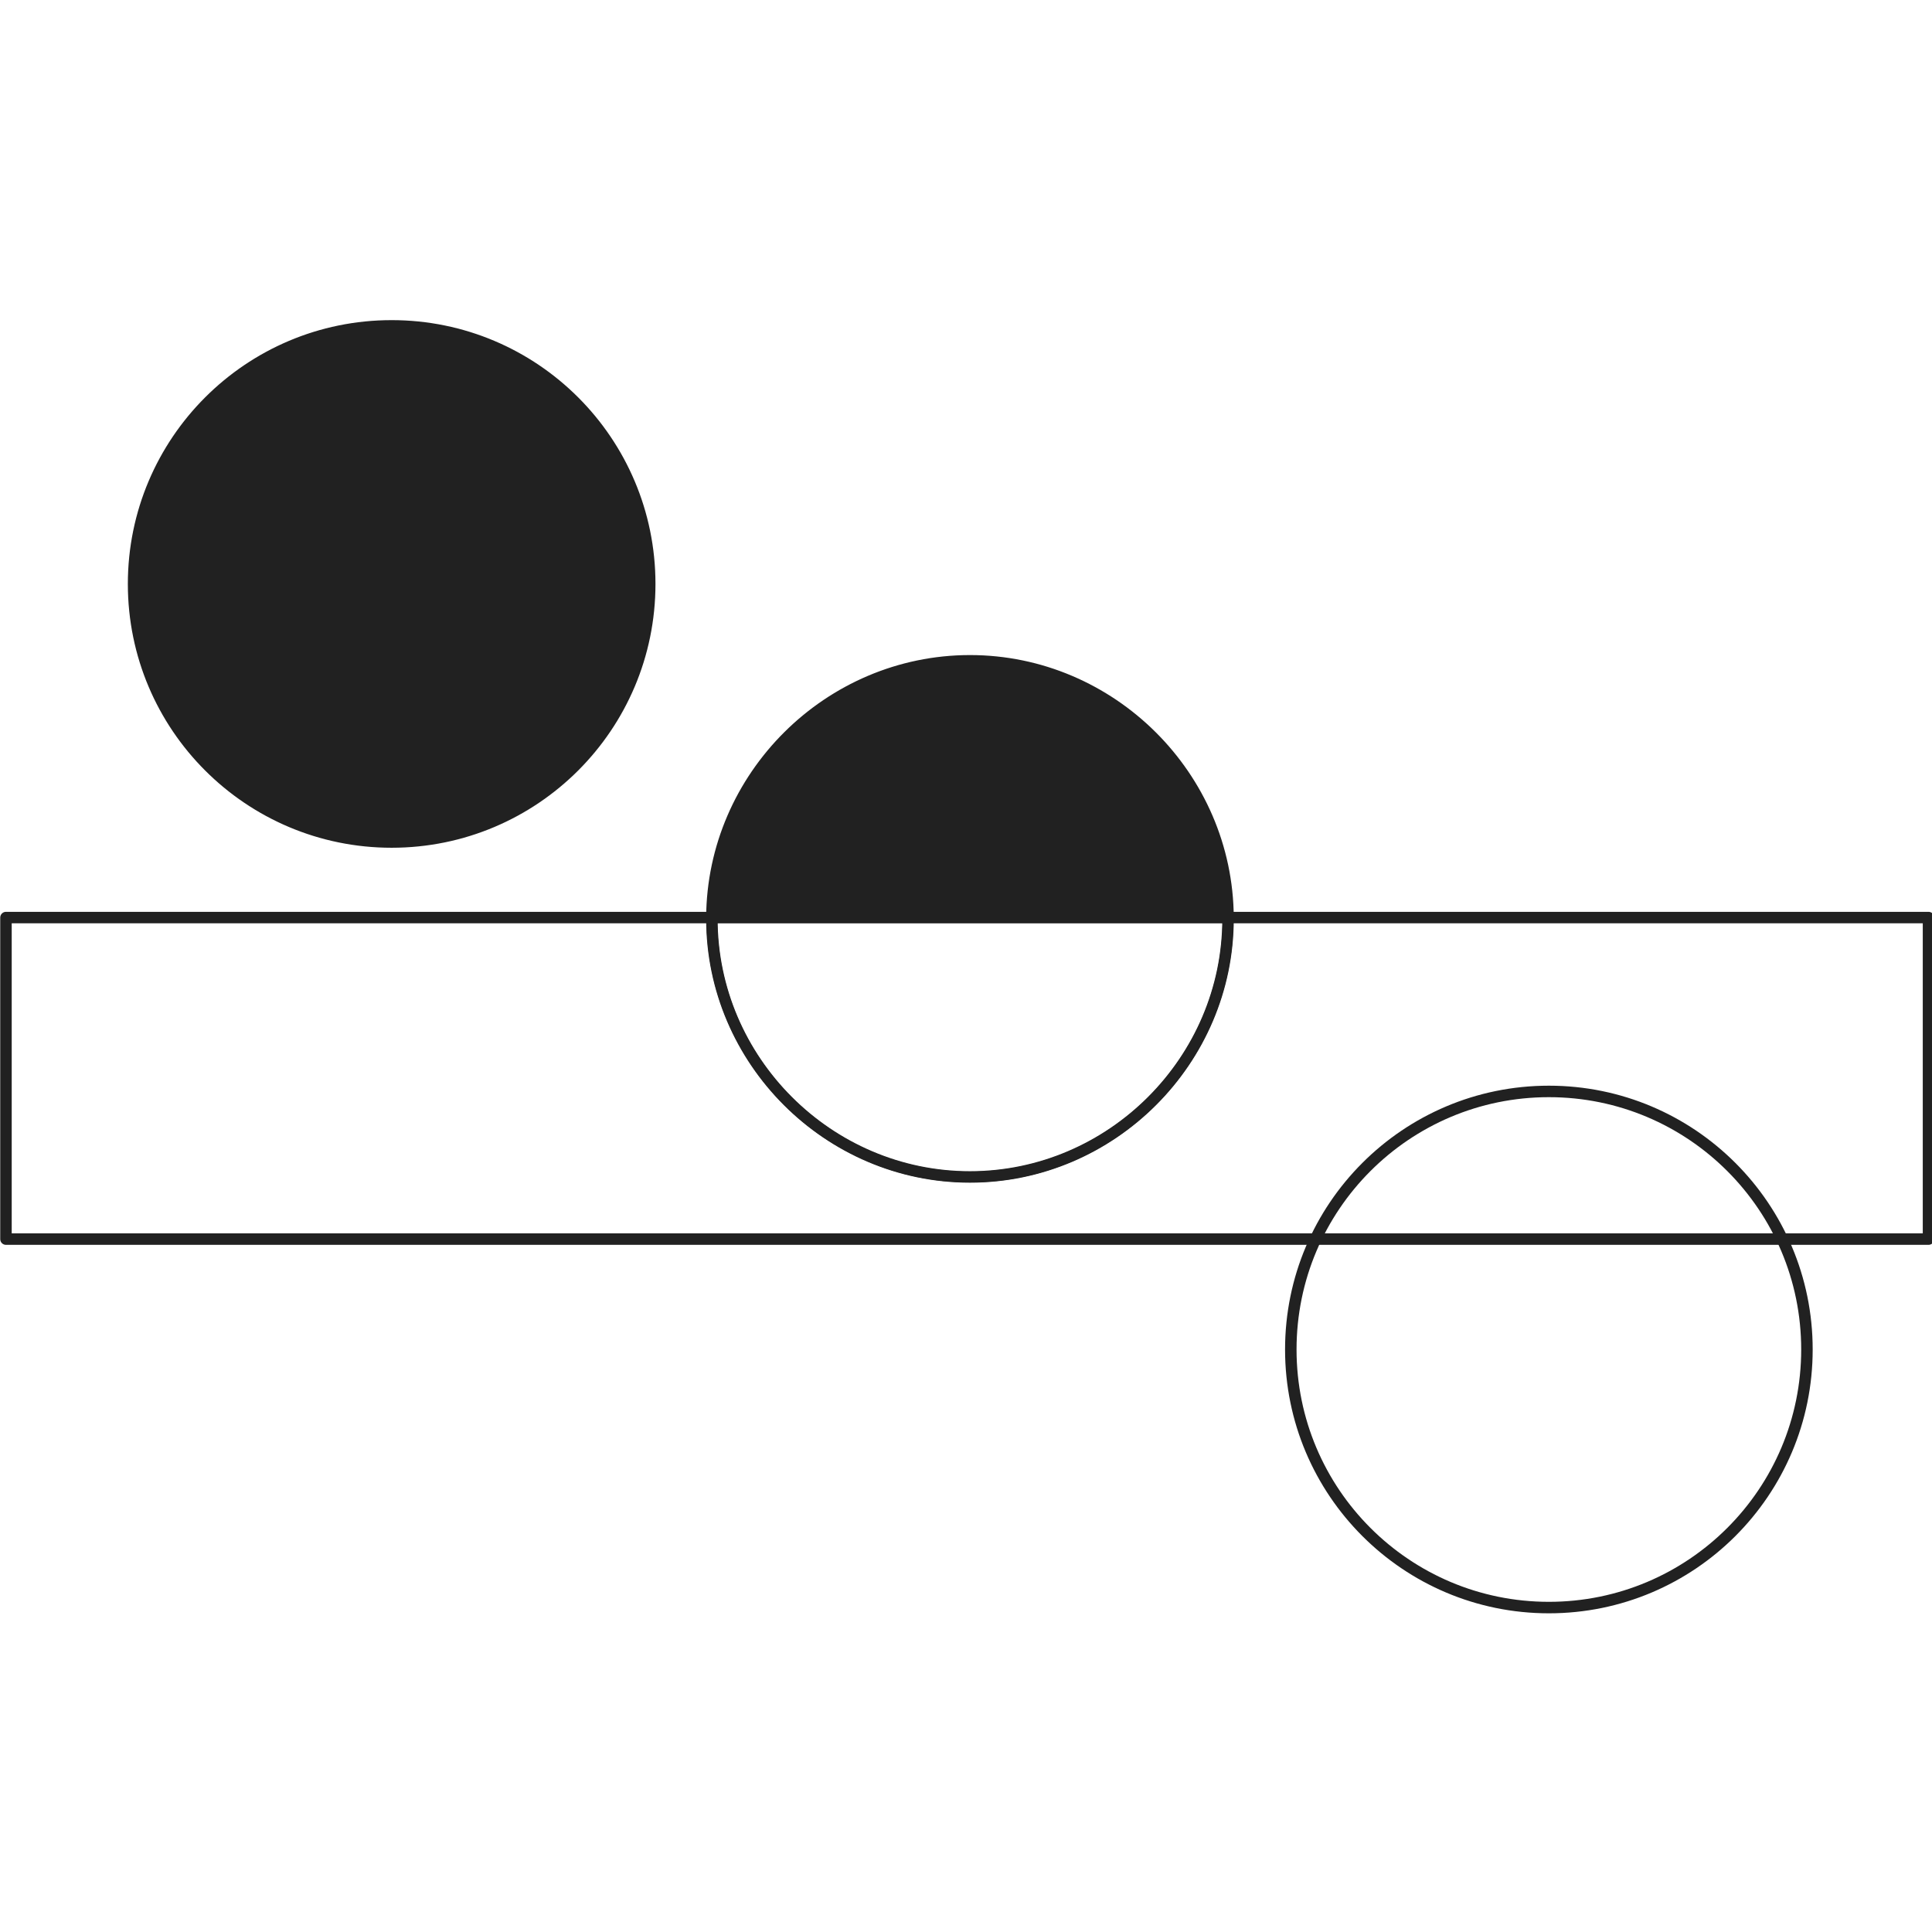
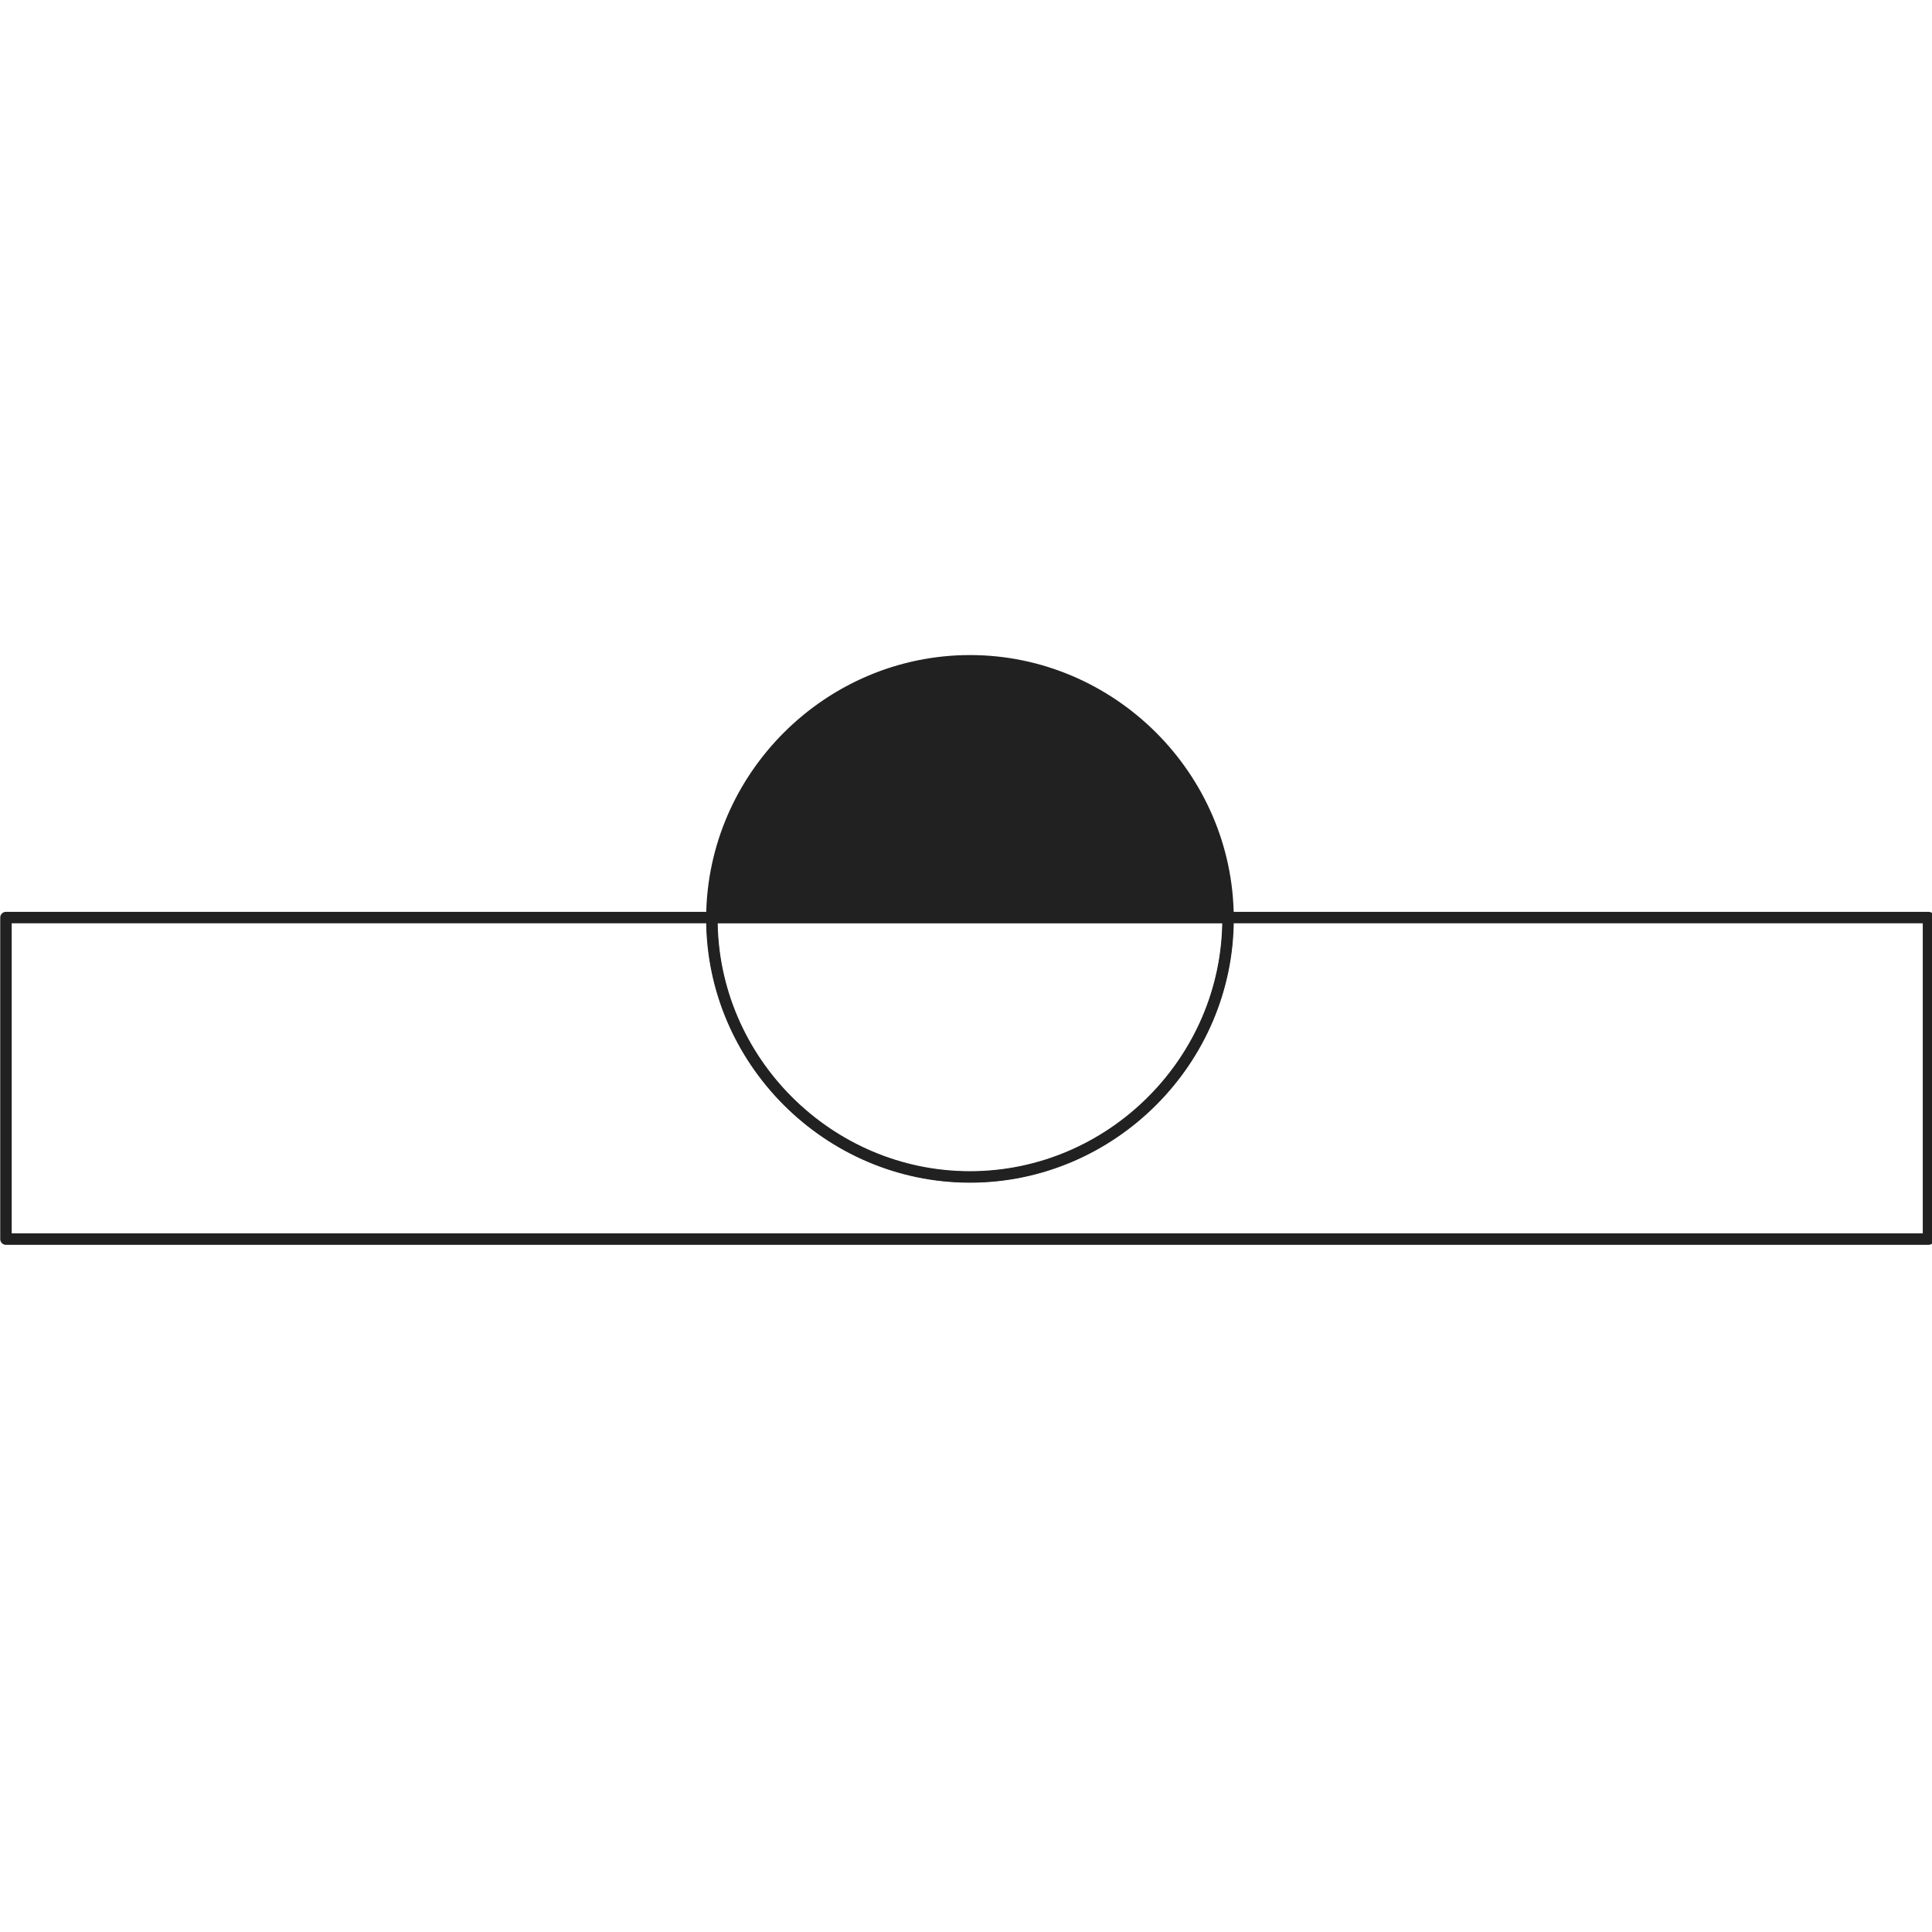
<svg xmlns="http://www.w3.org/2000/svg" width="100%" height="100%" viewBox="0 0 80 80" version="1.1" xml:space="preserve" style="fill-rule:evenodd;clip-rule:evenodd;stroke-linejoin:round;stroke-miterlimit:2;">
  <g id="Moisture_Barrier" transform="matrix(0.317,0,0,0.317,0,13.256)">
-     <circle cx="51.16" cy="34.46" r="33.71" style="fill:rgb(33,33,33);stroke:rgb(33,33,33);stroke-width:1.5px;" />
    <g transform="matrix(1,0,0,1,-7.22,-49.71)">
      <path d="M133.92,94.21C115.493,94.215 100.308,109.324 100.21,127.75L167.63,127.75C167.537,109.322 152.349,94.21 133.92,94.21Z" style="fill:rgb(33,33,33);fill-rule:nonzero;stroke:rgb(33,33,33);stroke-width:1.5px;" />
    </g>
    <g transform="matrix(1,0,0,1,-7.22,-49.71)">
      <path d="M167.63,127.75L167.63,127.92C167.63,146.413 152.413,161.63 133.92,161.63C115.427,161.63 100.21,146.413 100.21,127.92L100.21,127.75L8,127.75L8,169.75L259.13,169.75L259.13,127.75L167.63,127.75Z" style="fill:none;fill-rule:nonzero;stroke:rgb(33,33,33);stroke-width:1.5px;" />
    </g>
    <g transform="matrix(1,0,0,1,-7.22,-49.71)">
      <path d="M133.92,161.64C152.414,161.635 167.63,146.414 167.63,127.92L167.63,127.75L100.21,127.75L100.21,127.92C100.21,146.414 115.426,161.635 133.92,161.64Z" style="fill:none;fill-rule:nonzero;stroke:rgb(33,33,33);stroke-width:1.4px;" />
    </g>
-     <circle cx="202.32" cy="134.46" r="33.71" style="fill:none;stroke:rgb(33,33,33);stroke-width:1.5px;" />
  </g>
</svg>